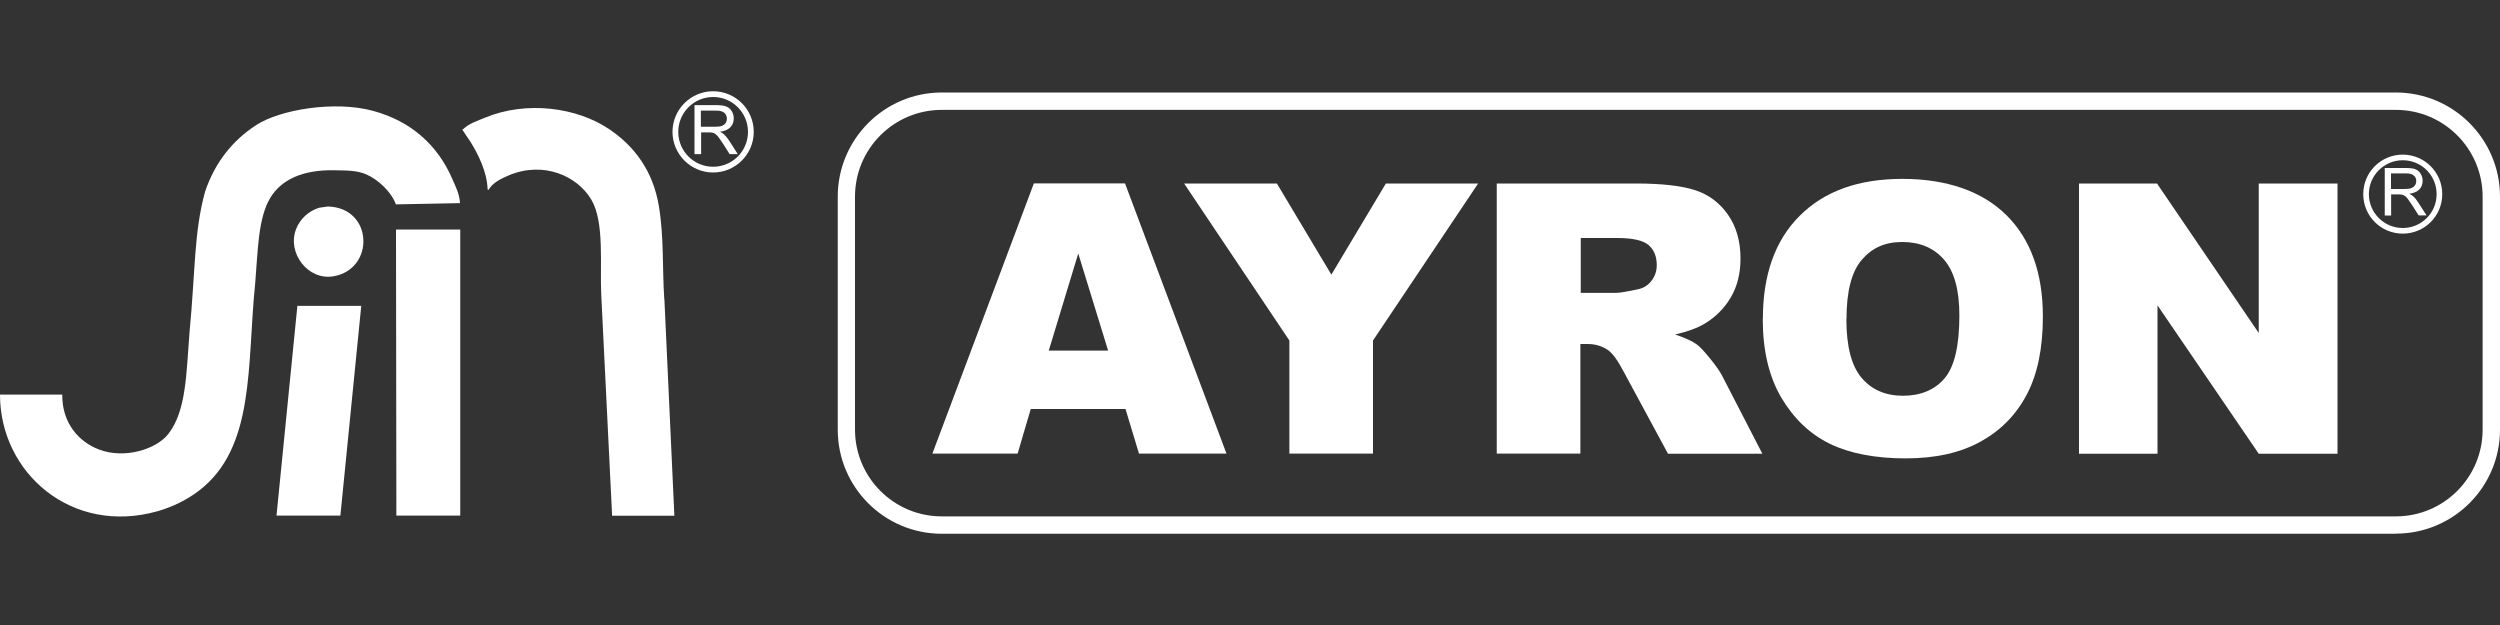
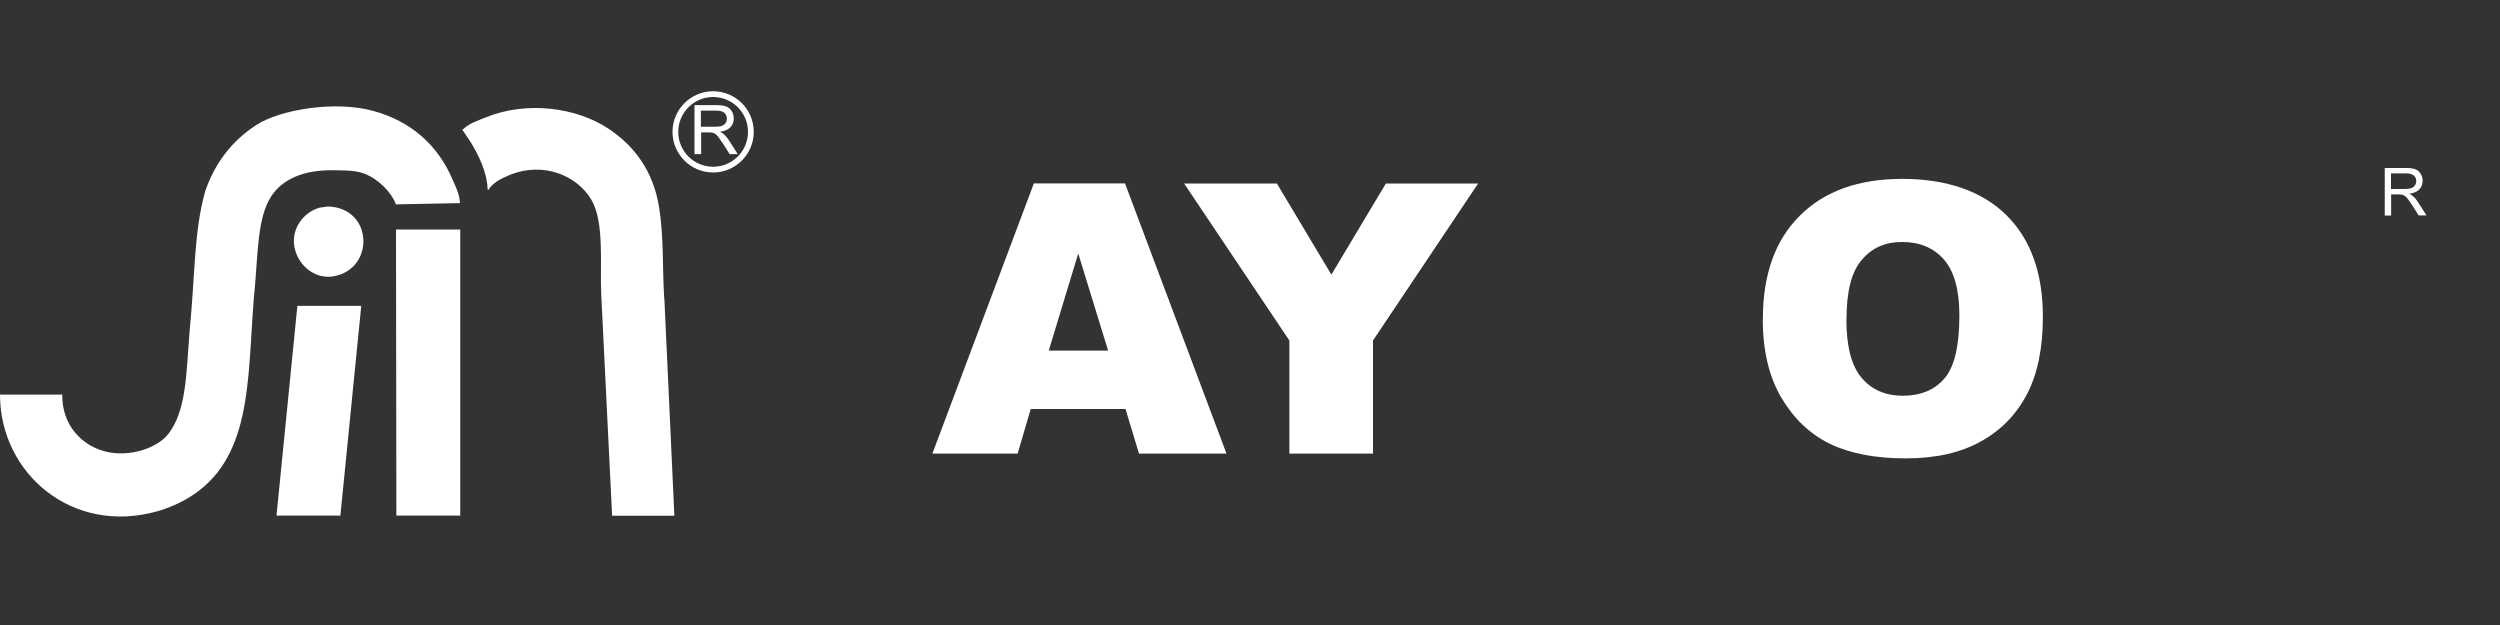
<svg xmlns="http://www.w3.org/2000/svg" id="_图层_1" data-name=" 图层 1" viewBox="0 0 200 50">
  <rect x="0" y="0" width="200" height="50" fill="#333333" stroke="none" />
  <defs>
    <style>
      .cls-1 {
        fill-rule: evenodd;
      }

      .cls-1, .cls-2 {
        fill: #fff;
      }
    </style>
  </defs>
  <path class="cls-1" d="M36.8,16.25c-.04-.73-.36-1.35-.6-1.9-1.17-2.72-3.29-4.65-6.35-5.48-3.08-.84-7.47-.1-9.36,1.14-1.89,1.23-3.29,2.98-4.08,5.31-.9,3.26-.77,6.25-1.25,11.3-.26,3.2-.24,6.23-1.69,8.09-.96,1.24-3.53,2.04-5.58,1.24-1.62-.63-2.93-2.13-2.91-4.38H0c0,6.27,5.75,11.28,12.63,9.32,1.21-.35,2.34-.92,3.24-1.6,4.58-3.46,3.87-10.07,4.55-16.68.21-2.52.22-5.15,1.2-6.78.86-1.43,2.56-2.26,5.11-2.21,1.08.02,1.82.01,2.57.33.95.41,2.01,1.4,2.37,2.4l5.11-.1h0ZM53.14,23.91c-.16-2.47-.02-4.97-.43-7.42-.47-2.83-1.97-4.82-4.01-6.18-2.54-1.7-6.54-2.28-9.89-.9-.61.25-1.34.49-1.77.94h-.07c.22.33.45.67.67,1,.6.97,1.33,2.39,1.37,3.81.02.01.04.02.07.03.33-.57,1-.9,1.64-1.17,2.77-1.15,5.45.05,6.58,1.94,1.08,1.81.68,5.27.8,7.62.29,5.89.58,11.79.87,17.68h4.98l-.8-17.34h0ZM26.23,16.52c3.63.09,3.78,4.99.47,5.58-2.06.37-3.76-1.87-3.01-3.78.31-.8.99-1.44,1.84-1.7.23-.03.47-.07.7-.1h0ZM31.68,18.39s.02-.02.03-.03h5.11v22.89h-5.11c-.01-7.62-.02-15.24-.03-22.86h0ZM22.12,41.25c.56-5.59,1.11-11.18,1.67-16.78h5.11c-.56,5.59-1.11,11.18-1.67,16.78h-5.11Z" />
  <g>
    <path class="cls-1" d="M57.05,7.3c1.8,0,3.25,1.46,3.25,3.25s-1.46,3.25-3.25,3.25-3.25-1.46-3.25-3.25,1.46-3.25,3.25-3.25h0ZM57.05,7.76c-1.54,0-2.79,1.25-2.79,2.79s1.25,2.79,2.79,2.79,2.79-1.25,2.79-2.79-1.25-2.79-2.79-2.79Z" />
    <path class="cls-2" d="M55.56,12.33v-3.92h1.74c.35,0,.61.04.8.11.18.07.33.19.44.37.11.18.16.38.16.59,0,.28-.09.51-.27.7-.18.19-.46.31-.83.36.14.07.24.13.31.2.15.14.29.31.43.52l.68,1.07h-.65l-.52-.82c-.15-.23-.28-.41-.37-.54-.1-.12-.19-.21-.26-.26-.08-.05-.16-.09-.24-.1-.06-.01-.15-.02-.29-.02h-.6v1.74h-.52ZM56.08,10.14h1.11c.24,0,.42-.02.56-.07.13-.05.23-.13.3-.23.07-.11.1-.22.1-.35,0-.18-.07-.34-.2-.46-.13-.12-.35-.18-.64-.18h-1.24v1.29Z" />
  </g>
  <g>
-     <path class="cls-1" d="M192.22,12.37c1.74,0,3.16,1.41,3.16,3.16s-1.41,3.16-3.16,3.16-3.16-1.41-3.16-3.16,1.41-3.16,3.16-3.16h0ZM192.22,12.82c-1.49,0-2.71,1.21-2.71,2.71,0,1.49,1.21,2.71,2.71,2.71s2.71-1.21,2.71-2.71-1.21-2.71-2.71-2.71Z" />
    <path class="cls-2" d="M190.78,17.24v-3.8s1.68,0,1.68,0c.34,0,.6.03.77.1.18.07.32.19.42.36.11.17.16.36.16.57,0,.27-.09.5-.26.68-.17.18-.44.3-.81.35.13.06.23.13.3.19.15.13.29.3.42.51l.66,1.03h-.63s-.5-.79-.5-.79c-.15-.23-.27-.4-.36-.52-.09-.12-.18-.21-.25-.25-.08-.05-.15-.08-.23-.1-.06-.01-.15-.02-.28-.02h-.58v1.69s-.5,0-.5,0h0ZM191.28,15.12h1.08c.23,0,.41-.02.54-.07.13-.05.23-.12.3-.23.07-.1.1-.22.1-.34,0-.18-.06-.33-.2-.44-.13-.12-.34-.17-.62-.17h-1.2v1.25Z" />
  </g>
  <g>
    <path class="cls-2" d="M90.04,32.72h-7.58s-1.05,3.57-1.05,3.57h-6.82s8.12-21.62,8.12-21.62h7.29s8.12,21.62,8.12,21.62h-7s-1.08-3.57-1.08-3.57ZM88.65,28.05l-2.39-7.77-2.36,7.77h4.75Z" />
    <path class="cls-2" d="M94.73,14.68h7.42s4.36,7.29,4.36,7.29l4.36-7.29h7.38s-8.41,12.56-8.41,12.56v9.05s-6.69,0-6.69,0v-9.05s-8.42-12.56-8.42-12.56Z" />
-     <path class="cls-2" d="M119.74,36.29V14.68s11.13,0,11.13,0c2.06,0,3.64.18,4.73.53,1.09.35,1.97,1.01,2.64,1.97.67.96,1,2.13,1,3.5,0,1.2-.26,2.23-.77,3.1-.51.87-1.21,1.58-2.11,2.12-.57.34-1.35.63-2.35.86.8.27,1.38.53,1.74.8.25.18.6.56,1.07,1.14.47.58.78,1.03.94,1.34l3.23,6.26h-7.55s-3.57-6.61-3.57-6.61c-.45-.86-.86-1.41-1.21-1.67-.48-.33-1.03-.5-1.64-.5h-.59v8.77s-6.71,0-6.71,0ZM126.45,23.43h2.82c.3,0,.89-.1,1.77-.29.44-.09.8-.31,1.08-.68.28-.36.42-.78.42-1.25,0-.7-.22-1.23-.66-1.61-.44-.37-1.27-.56-2.49-.56h-2.93v4.39Z" />
    <path class="cls-2" d="M141.03,25.5c0-3.53.98-6.28,2.95-8.24,1.97-1.97,4.7-2.95,8.21-2.95s6.37.97,8.32,2.9c1.95,1.93,2.92,4.64,2.92,8.12,0,2.53-.43,4.6-1.28,6.22-.85,1.62-2.08,2.88-3.69,3.77-1.61.9-3.61,1.35-6.01,1.35s-4.46-.39-6.05-1.16c-1.6-.78-2.89-2.01-3.89-3.69-.99-1.68-1.49-3.78-1.49-6.31ZM147.71,25.53c0,2.18.41,3.75,1.22,4.7.81.95,1.91,1.43,3.31,1.43s2.55-.47,3.33-1.4c.79-.93,1.18-2.61,1.18-5.03,0-2.03-.41-3.52-1.23-4.46-.82-.94-1.93-1.41-3.34-1.41s-2.43.48-3.24,1.43c-.82.95-1.22,2.53-1.22,4.73Z" />
-     <path class="cls-2" d="M166.32,14.68h6.24s8.14,11.96,8.14,11.96v-11.96s6.3,0,6.3,0v21.62s-6.3,0-6.3,0l-8.1-11.87v11.87s-6.28,0-6.28,0V14.68Z" />
  </g>
-   <path class="cls-2" d="M191.67,42.7h-116.33c-4.59,0-8.32-3.73-8.32-8.32V15.73c0-4.59,3.73-8.33,8.32-8.33h116.33c4.59,0,8.33,3.73,8.33,8.33v18.64c0,4.59-3.73,8.32-8.33,8.32ZM75.34,8.79c-3.83,0-6.94,3.11-6.94,6.94v18.64c0,3.83,3.11,6.94,6.94,6.94h116.33c3.83,0,6.94-3.11,6.94-6.94V15.73c0-3.83-3.11-6.94-6.94-6.94h-116.33Z" />
</svg>